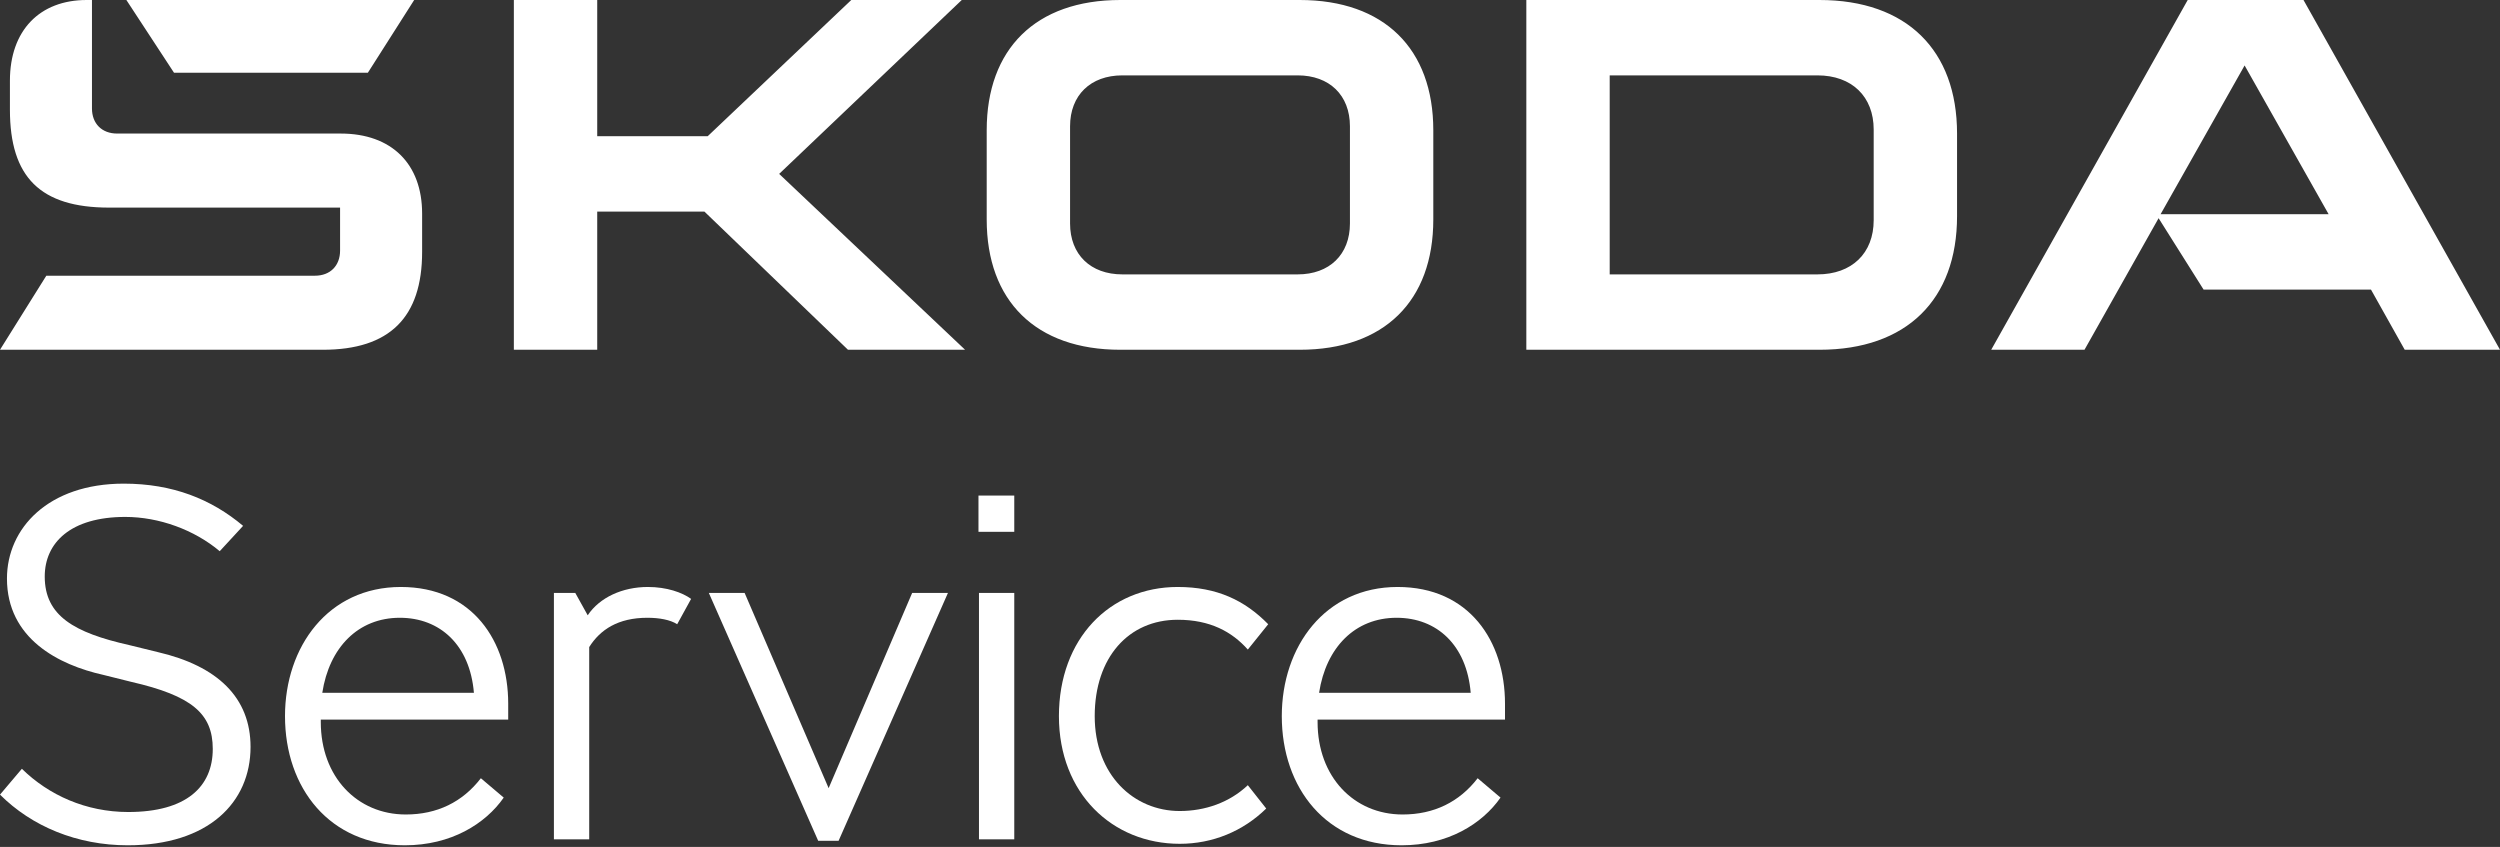
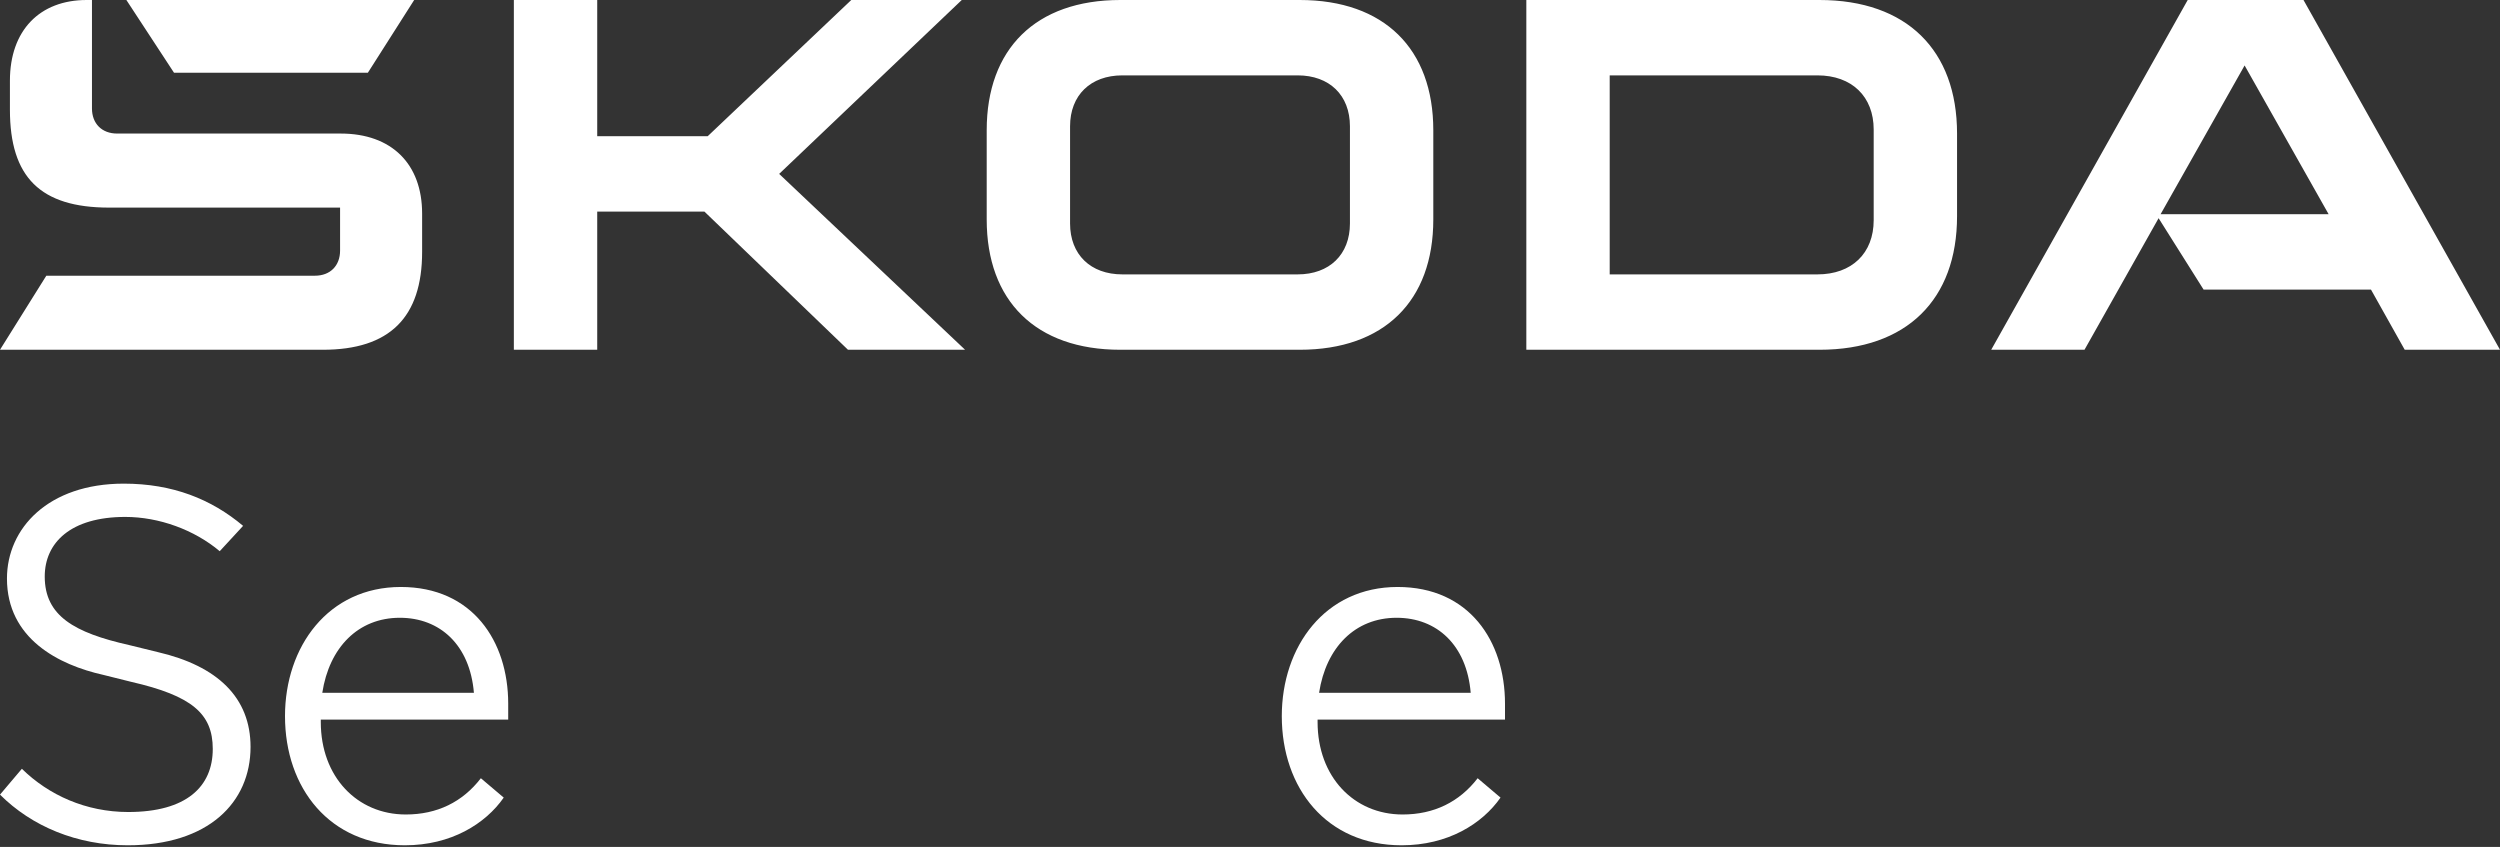
<svg xmlns="http://www.w3.org/2000/svg" width="552" height="187" viewBox="0 0 552 187" fill="none">
  <rect x="0" y="0" width="552" height="187" fill="#333333" stroke="none" />
  <g clip-path="url(#clip0_4_172)">
    <path d="M0 175.453L4.829 169.748C10.757 175.563 18.989 179.292 28.319 179.292C41.161 179.292 46.979 173.697 46.979 165.362C46.979 157.574 42.368 153.625 28.978 150.554L22.831 149.019C12.952 146.824 1.537 141.01 1.537 127.738C1.537 116.659 10.647 106.788 27.331 106.788C38.088 106.788 46.65 110.188 53.675 116.111L48.515 121.706C42.918 116.989 35.124 114.137 27.66 114.137C15.586 114.137 9.878 119.84 9.878 127.299C9.878 135.965 16.355 139.695 28.538 142.436L34.795 143.971C48.076 147.044 55.321 154.064 55.321 164.923C55.321 177.207 45.991 186.641 28.209 186.641C17.013 186.641 7.025 182.473 0 175.453Z" fill="white" />
    <path d="M70.831 159.439C70.831 171.504 78.844 179.839 89.601 179.839C96.516 179.839 102.114 177.099 106.175 171.833L111.224 176.111C107.163 181.924 99.589 186.641 89.381 186.641C72.807 186.641 62.928 174.028 62.928 158.122C62.928 142.766 72.478 129.604 88.503 129.604C104.309 129.604 112.212 141.56 112.212 155.379V158.889H70.831V159.439ZM71.161 152.968H104.639C103.761 142.436 97.175 136.404 88.284 136.404C79.064 136.404 72.697 142.985 71.161 152.968Z" fill="white" />
-     <path d="M152.597 132.234L149.524 137.829C147.987 136.843 145.572 136.404 142.938 136.404C136.462 136.404 132.511 139.036 130.096 142.875V185.324H122.303V130.919H127.022L129.766 135.855C132.401 131.908 137.45 129.604 143.048 129.604C147.219 129.604 150.621 130.809 152.597 132.234Z" fill="white" />
-     <path d="M209.306 130.919L185.157 185.655H180.658L156.509 130.919H164.412L182.962 174.028L201.403 130.919H209.306Z" fill="white" />
-     <path d="M216.048 109.42H223.951V117.426H216.048V109.42ZM216.158 130.919H223.951V185.324H216.158V130.919Z" fill="white" />
-     <path d="M233.81 158.122C233.81 141.01 245.006 129.604 260.043 129.604C268.714 129.604 274.861 132.565 280.02 137.829L275.52 143.424C272.008 139.475 267.178 136.843 260.043 136.843C249.177 136.843 241.713 145.18 241.713 158.122C241.713 171.175 250.384 179.072 260.483 179.072C266.08 179.072 271.459 177.207 275.52 173.369L279.581 178.524C274.422 183.57 267.727 186.312 260.483 186.312C245.664 186.312 233.81 175.233 233.81 158.122Z" fill="white" />
    <path d="M290.923 159.439C290.923 171.504 298.936 179.839 309.693 179.839C316.608 179.839 322.205 177.099 326.267 171.833L331.316 176.111C327.255 181.924 319.681 186.641 309.473 186.641C292.899 186.641 283.02 174.028 283.02 158.122C283.02 142.766 292.569 129.604 308.595 129.604C324.401 129.604 332.304 141.56 332.304 155.379V158.889H290.923V159.439ZM291.253 152.968H324.731C323.852 142.436 317.266 136.404 308.375 136.404C299.156 136.404 292.789 142.985 291.253 152.968Z" fill="white" />
    <path d="M0 77.227L10.226 60.877H69.538C72.898 60.877 75.089 58.687 75.089 55.329V45.84H24.104C8.911 45.84 2.191 39.124 2.191 24.234V17.811C2.191 6.715 8.765 0 19.137 0H20.306V23.942C20.306 27.3 22.497 29.489 25.857 29.489H75.235C86.484 29.489 93.204 36.205 93.204 47.154V55.621C93.204 70.074 86.046 77.227 71.291 77.227H0ZM355.421 60.585H401.293C408.889 60.585 413.71 55.913 413.71 48.614V28.613C413.71 21.314 408.889 16.643 401.293 16.643H355.421V60.585ZM337.014 77.227V0H401.731C421.014 0 432.117 11.095 432.117 29.489V47.738C432.117 66.132 421.014 77.227 401.731 77.227L337.014 77.227ZM247.811 60.585H286.525C293.537 60.585 298.066 56.205 298.066 49.344V27.884C298.066 21.022 293.537 16.642 286.525 16.642H247.811C240.799 16.642 236.271 21.022 236.271 27.884V49.344C236.271 56.205 240.799 60.585 247.811 60.585ZM286.963 77.227H247.373C228.674 77.227 217.864 66.424 217.864 48.468V28.759C217.863 10.803 228.674 0 247.373 0H286.963C305.662 0 316.473 10.803 316.473 28.759V48.468C316.473 66.424 305.662 77.227 286.963 77.227ZM439.659 77.227L483.047 0H508.612L552 77.227H530.963L523.513 63.942H486.553L476.619 48.176L460.257 77.227H439.659ZM477.057 47.3H514.163L495.61 14.453L477.057 47.3ZM38.421 16.059L27.903 0H91.451L81.225 16.059L38.421 16.059ZM113.459 77.227V0H131.866V30.073H156.262L187.963 0H212.36L172.04 38.395L213.09 77.227H187.233L155.532 46.716H131.866V77.227L113.459 77.227Z" fill="white" />
  </g>
  <defs>
    <clipPath id="clip0_4_172">
      <rect width="552" height="187" fill="white" />
    </clipPath>
  </defs>
</svg>